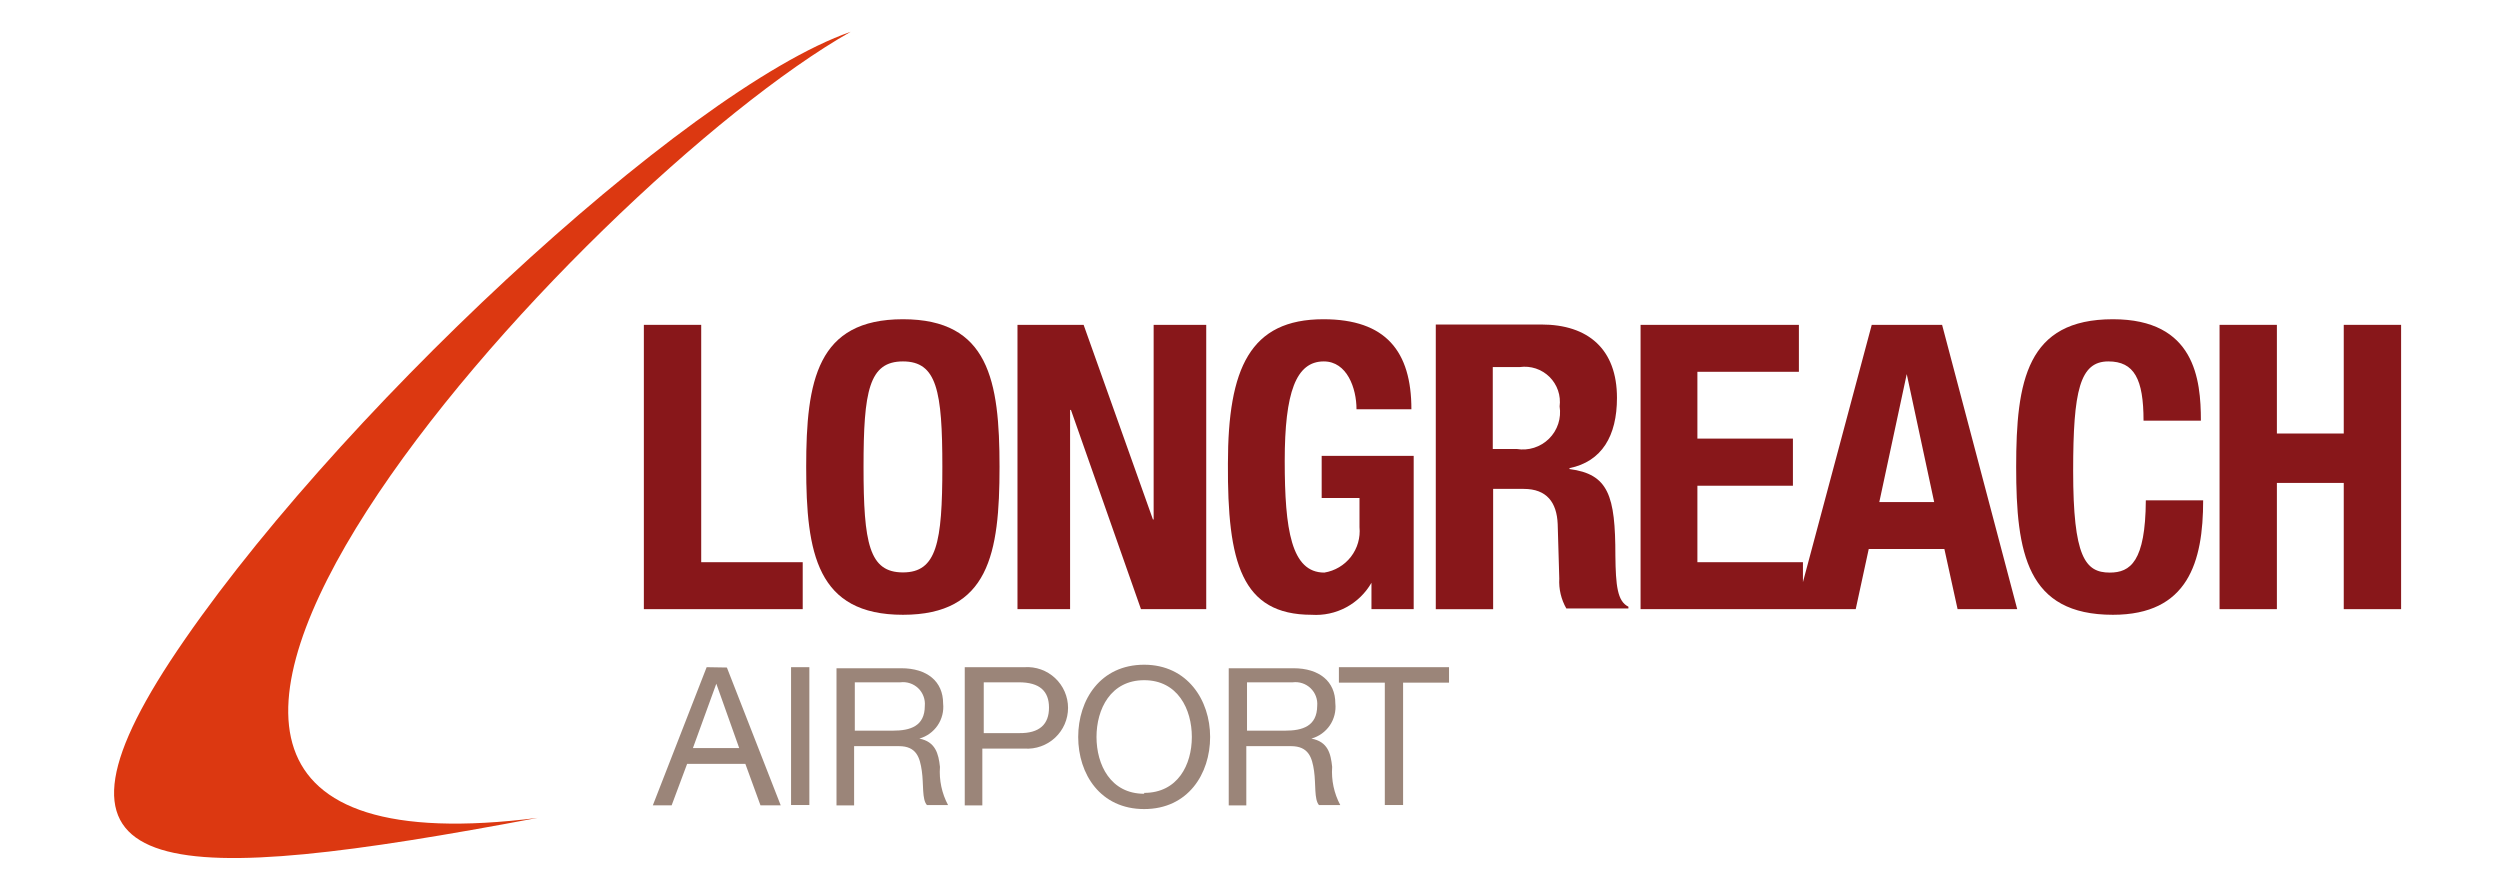
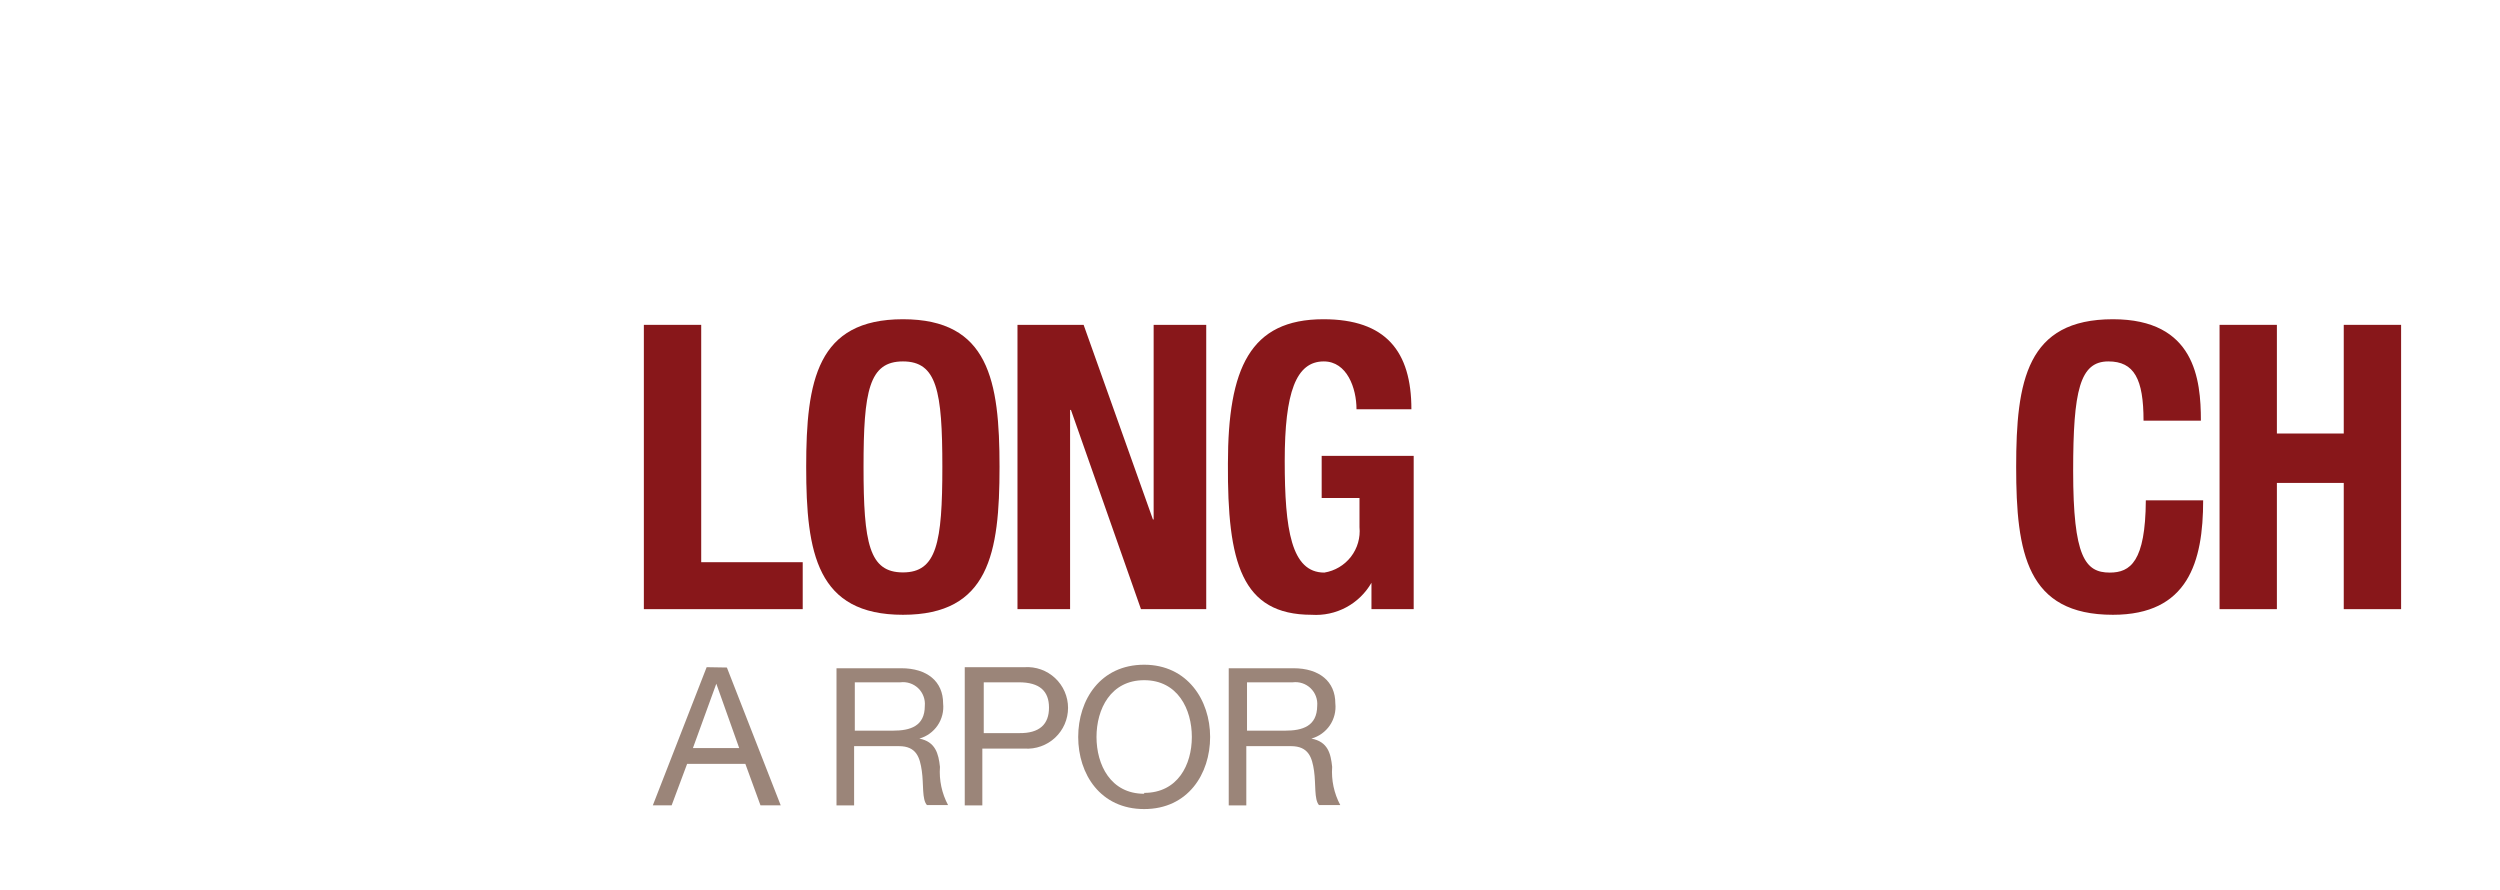
<svg xmlns="http://www.w3.org/2000/svg" width="118" height="42" viewBox="0 0 118 42" fill="none">
-   <path fill-rule="evenodd" clip-rule="evenodd" d="M63.196 32.221H65.363V37.997H66.226V32.221H68.394V31.491H63.196V32.221Z" fill="#9B8579" />
-   <path fill-rule="evenodd" clip-rule="evenodd" d="M40.152 1.5C32.289 4.239 15.35 20.072 8.026 31.217C1.126 41.781 8.026 41.881 25.38 38.603C-3.117 42.221 27.456 8.695 40.152 1.5Z" fill="#DC3811" />
  <path fill-rule="evenodd" clip-rule="evenodd" d="M47.178 22.038C47.178 17.964 46.671 15.068 42.619 15.068C38.567 15.068 38.052 17.964 38.052 22.038C38.052 26.113 38.559 29.018 42.619 29.018C46.679 29.018 47.178 26.121 47.178 22.038ZM40.759 22.038C40.759 18.453 41.017 17.059 42.619 17.059C44.222 17.059 44.479 18.453 44.479 22.038C44.479 25.623 44.213 27.018 42.619 27.018C41.025 27.018 40.759 25.648 40.759 22.038Z" fill="#88171A" />
  <path fill-rule="evenodd" clip-rule="evenodd" d="M56.934 28.752V15.333H54.452V24.52H54.419L51.147 15.333H48.025V28.752H50.508V19.35H50.549L53.854 28.752H56.934Z" fill="#88171A" />
  <path fill-rule="evenodd" clip-rule="evenodd" d="M61.91 29.018C62.475 29.055 63.039 28.934 63.538 28.667C64.037 28.4 64.451 27.998 64.733 27.507V28.752H66.726V21.516H62.383V23.507H64.168V24.877C64.217 25.379 64.072 25.881 63.764 26.28C63.455 26.679 63.006 26.946 62.508 27.026C60.947 27.026 60.639 24.993 60.639 21.756C60.639 18.52 61.171 17.059 62.483 17.059C63.579 17.059 64.027 18.321 64.027 19.317H66.618C66.618 16.586 65.414 15.068 62.466 15.068C59.004 15.068 57.958 17.375 57.958 21.889C57.933 26.536 58.589 29.018 61.91 29.018Z" fill="#88171A" />
-   <path fill-rule="evenodd" clip-rule="evenodd" d="M76.246 26.23C76.246 23.392 75.923 22.379 74.079 22.139V22.097C75.607 21.782 76.321 20.578 76.321 18.778C76.321 16.487 74.968 15.317 72.751 15.317H67.769V28.753H70.476V23.076H71.92C73.008 23.076 73.481 23.715 73.523 24.736L73.598 27.309C73.57 27.801 73.686 28.291 73.93 28.719H76.861V28.636C76.338 28.379 76.263 27.64 76.246 26.23ZM71.588 21.192H70.459V17.325H71.738C71.991 17.29 72.249 17.314 72.492 17.394C72.734 17.475 72.955 17.61 73.137 17.79C73.318 17.97 73.456 18.19 73.539 18.431C73.622 18.673 73.647 18.931 73.614 19.184C73.657 19.459 73.635 19.741 73.548 20.005C73.461 20.27 73.313 20.51 73.115 20.706C72.917 20.902 72.676 21.048 72.41 21.133C72.145 21.218 71.863 21.238 71.588 21.192Z" fill="#88171A" />
-   <path fill-rule="evenodd" clip-rule="evenodd" d="M88.346 15.333L85.099 27.474V26.536H80.117V22.927H84.626V20.702H80.117V17.549H84.908V15.333H77.435V28.752H87.59L88.204 25.914H91.775L92.398 28.752H95.213L91.667 15.333H88.346ZM88.703 23.698L89.998 17.657L91.293 23.698H88.703Z" fill="#88171A" />
  <path fill-rule="evenodd" clip-rule="evenodd" d="M99.58 27.026C98.418 27.026 97.853 26.287 97.853 22.229C97.853 18.429 98.169 17.059 99.514 17.059C100.735 17.059 101.175 17.889 101.175 19.856H103.882C103.882 17.906 103.599 15.068 99.73 15.068C95.669 15.068 95.163 17.964 95.163 22.038C95.163 26.113 95.669 29.018 99.73 29.018C103.275 29.018 103.989 26.528 103.989 23.615H101.283C101.266 26.511 100.552 27.026 99.58 27.026Z" fill="#88171A" />
  <path fill-rule="evenodd" clip-rule="evenodd" d="M110.625 15.333V20.462H107.469V15.333H104.763V28.752H107.469V22.794H110.625V28.752H113.332V15.333H110.625Z" fill="#88171A" />
  <path fill-rule="evenodd" clip-rule="evenodd" d="M33.354 31.491L30.813 38.013H31.701L32.432 36.055H35.181L35.895 38.013H36.85L34.309 31.507L33.354 31.491ZM32.706 35.308L33.81 32.271L34.89 35.308H32.706Z" fill="#9B8579" />
-   <path d="M38.202 31.491H37.338V37.997H38.202V31.491Z" fill="#9B8579" />
  <path fill-rule="evenodd" clip-rule="evenodd" d="M43.394 34.861C43.747 34.761 44.053 34.539 44.258 34.236C44.464 33.932 44.554 33.565 44.515 33.201C44.515 32.164 43.76 31.541 42.539 31.541H39.483V38.014H40.314V35.218H42.431C43.261 35.218 43.419 35.757 43.51 36.388C43.602 37.018 43.51 37.732 43.751 37.998H44.748C44.453 37.445 44.321 36.821 44.366 36.197C44.299 35.566 44.15 35.01 43.394 34.861ZM42.149 34.487H40.347V32.205H42.497C42.65 32.186 42.805 32.201 42.951 32.25C43.097 32.298 43.23 32.379 43.341 32.485C43.451 32.592 43.537 32.722 43.59 32.866C43.644 33.01 43.665 33.164 43.651 33.317C43.651 34.28 42.962 34.487 42.149 34.487Z" fill="#9B8579" />
  <path fill-rule="evenodd" clip-rule="evenodd" d="M48.392 31.491H45.536V38.014H46.366V35.334H48.359C48.622 35.351 48.886 35.314 49.134 35.225C49.383 35.136 49.61 34.998 49.802 34.818C49.995 34.638 50.148 34.42 50.253 34.178C50.358 33.937 50.412 33.676 50.412 33.412C50.412 33.149 50.358 32.888 50.253 32.647C50.148 32.405 49.995 32.187 49.802 32.007C49.61 31.827 49.383 31.688 49.134 31.599C48.886 31.511 48.622 31.474 48.359 31.491H48.392ZM48.093 34.603H46.433V32.205H48.093C49.073 32.205 49.513 32.62 49.513 33.4C49.513 34.18 49.073 34.62 48.093 34.603Z" fill="#9B8579" />
  <path fill-rule="evenodd" clip-rule="evenodd" d="M54.005 31.375C51.937 31.375 50.891 33.034 50.891 34.785C50.891 36.536 51.937 38.188 54.005 38.188C56.072 38.188 57.118 36.528 57.118 34.785C57.118 33.042 56.039 31.375 54.005 31.375ZM54.005 37.466C52.419 37.466 51.755 36.096 51.755 34.785C51.755 33.474 52.419 32.105 54.005 32.105C55.591 32.105 56.255 33.474 56.255 34.785C56.255 36.096 55.591 37.424 54.005 37.424V37.466Z" fill="#9B8579" />
  <path fill-rule="evenodd" clip-rule="evenodd" d="M61.898 34.861C62.253 34.763 62.561 34.542 62.768 34.238C62.974 33.934 63.067 33.566 63.028 33.201C63.028 32.164 62.272 31.541 61.051 31.541H57.996V38.014H58.826V35.218H60.935C61.766 35.218 61.932 35.757 62.023 36.388C62.114 37.018 62.023 37.732 62.255 37.998H63.26C62.966 37.445 62.833 36.821 62.878 36.197C62.812 35.566 62.679 35.01 61.898 34.861ZM60.661 34.487H58.859V32.205H61.018C61.171 32.186 61.326 32.201 61.472 32.25C61.618 32.298 61.751 32.379 61.861 32.485C61.972 32.592 62.058 32.722 62.111 32.866C62.165 33.01 62.186 33.164 62.172 33.317C62.164 34.28 61.475 34.487 60.661 34.487Z" fill="#9B8579" />
  <path fill-rule="evenodd" clip-rule="evenodd" d="M37.888 26.536H33.097V15.333H30.39V28.752H37.888V26.536Z" fill="#88171A" />
</svg>